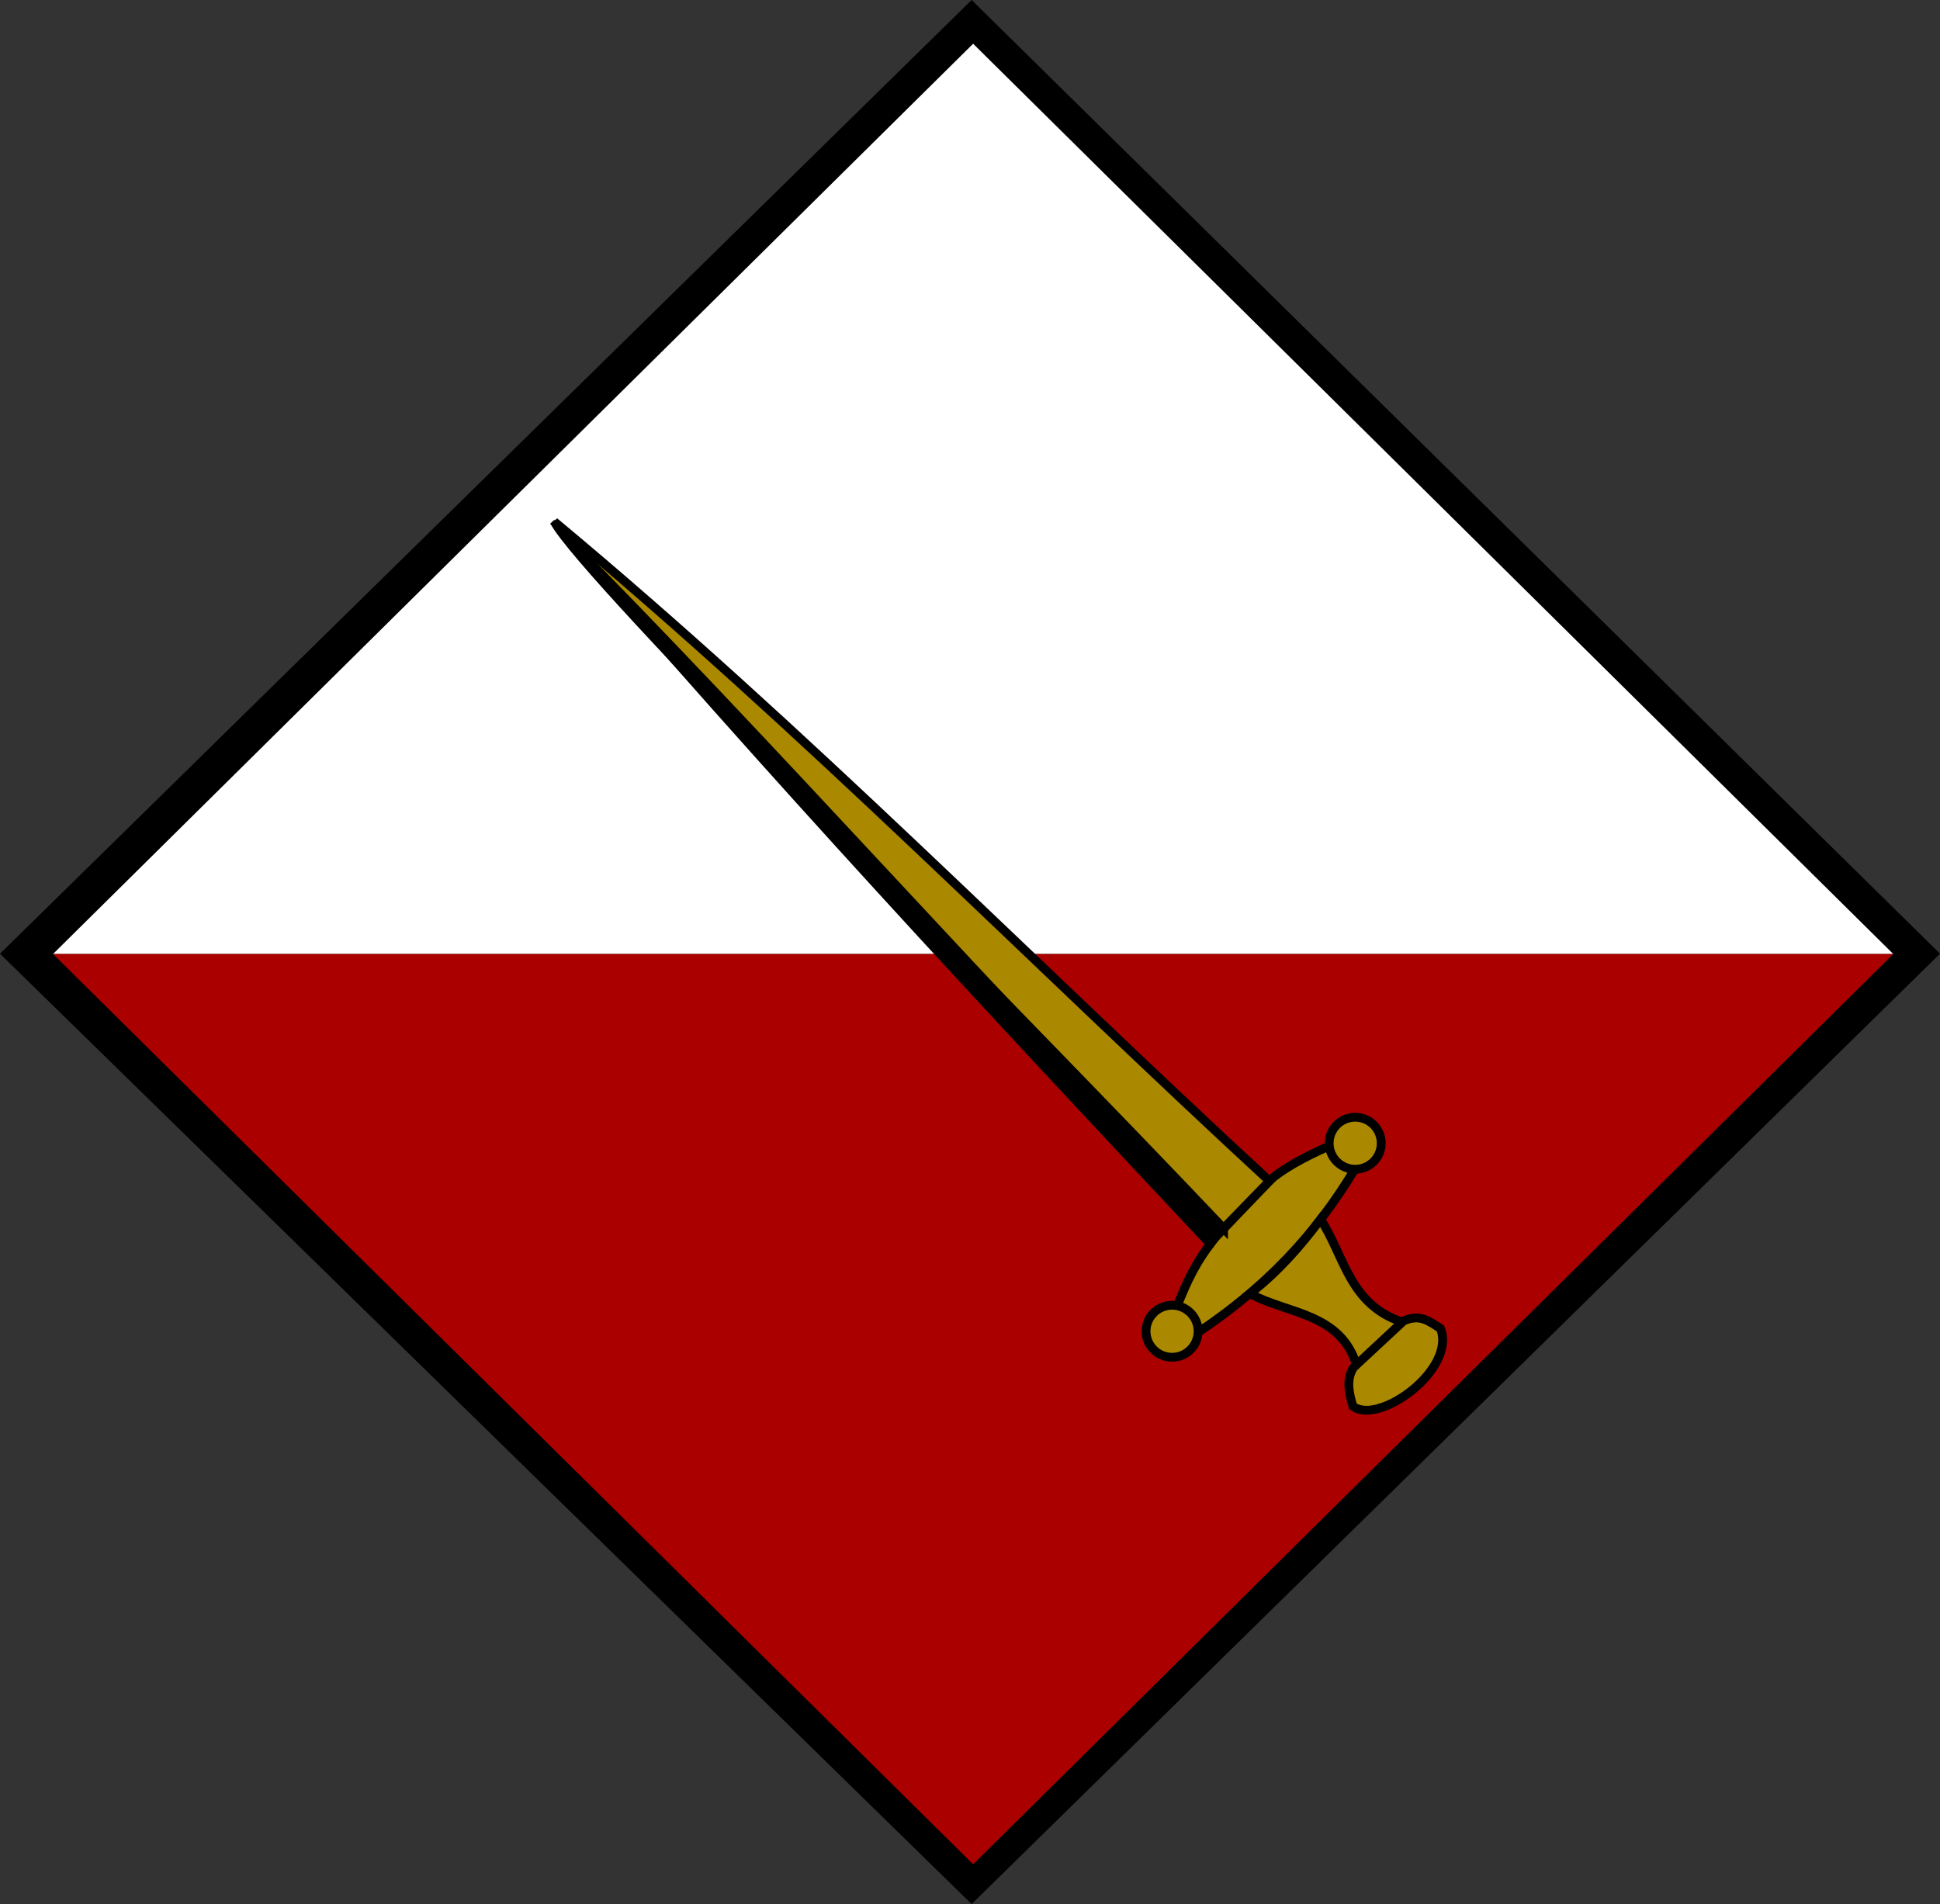
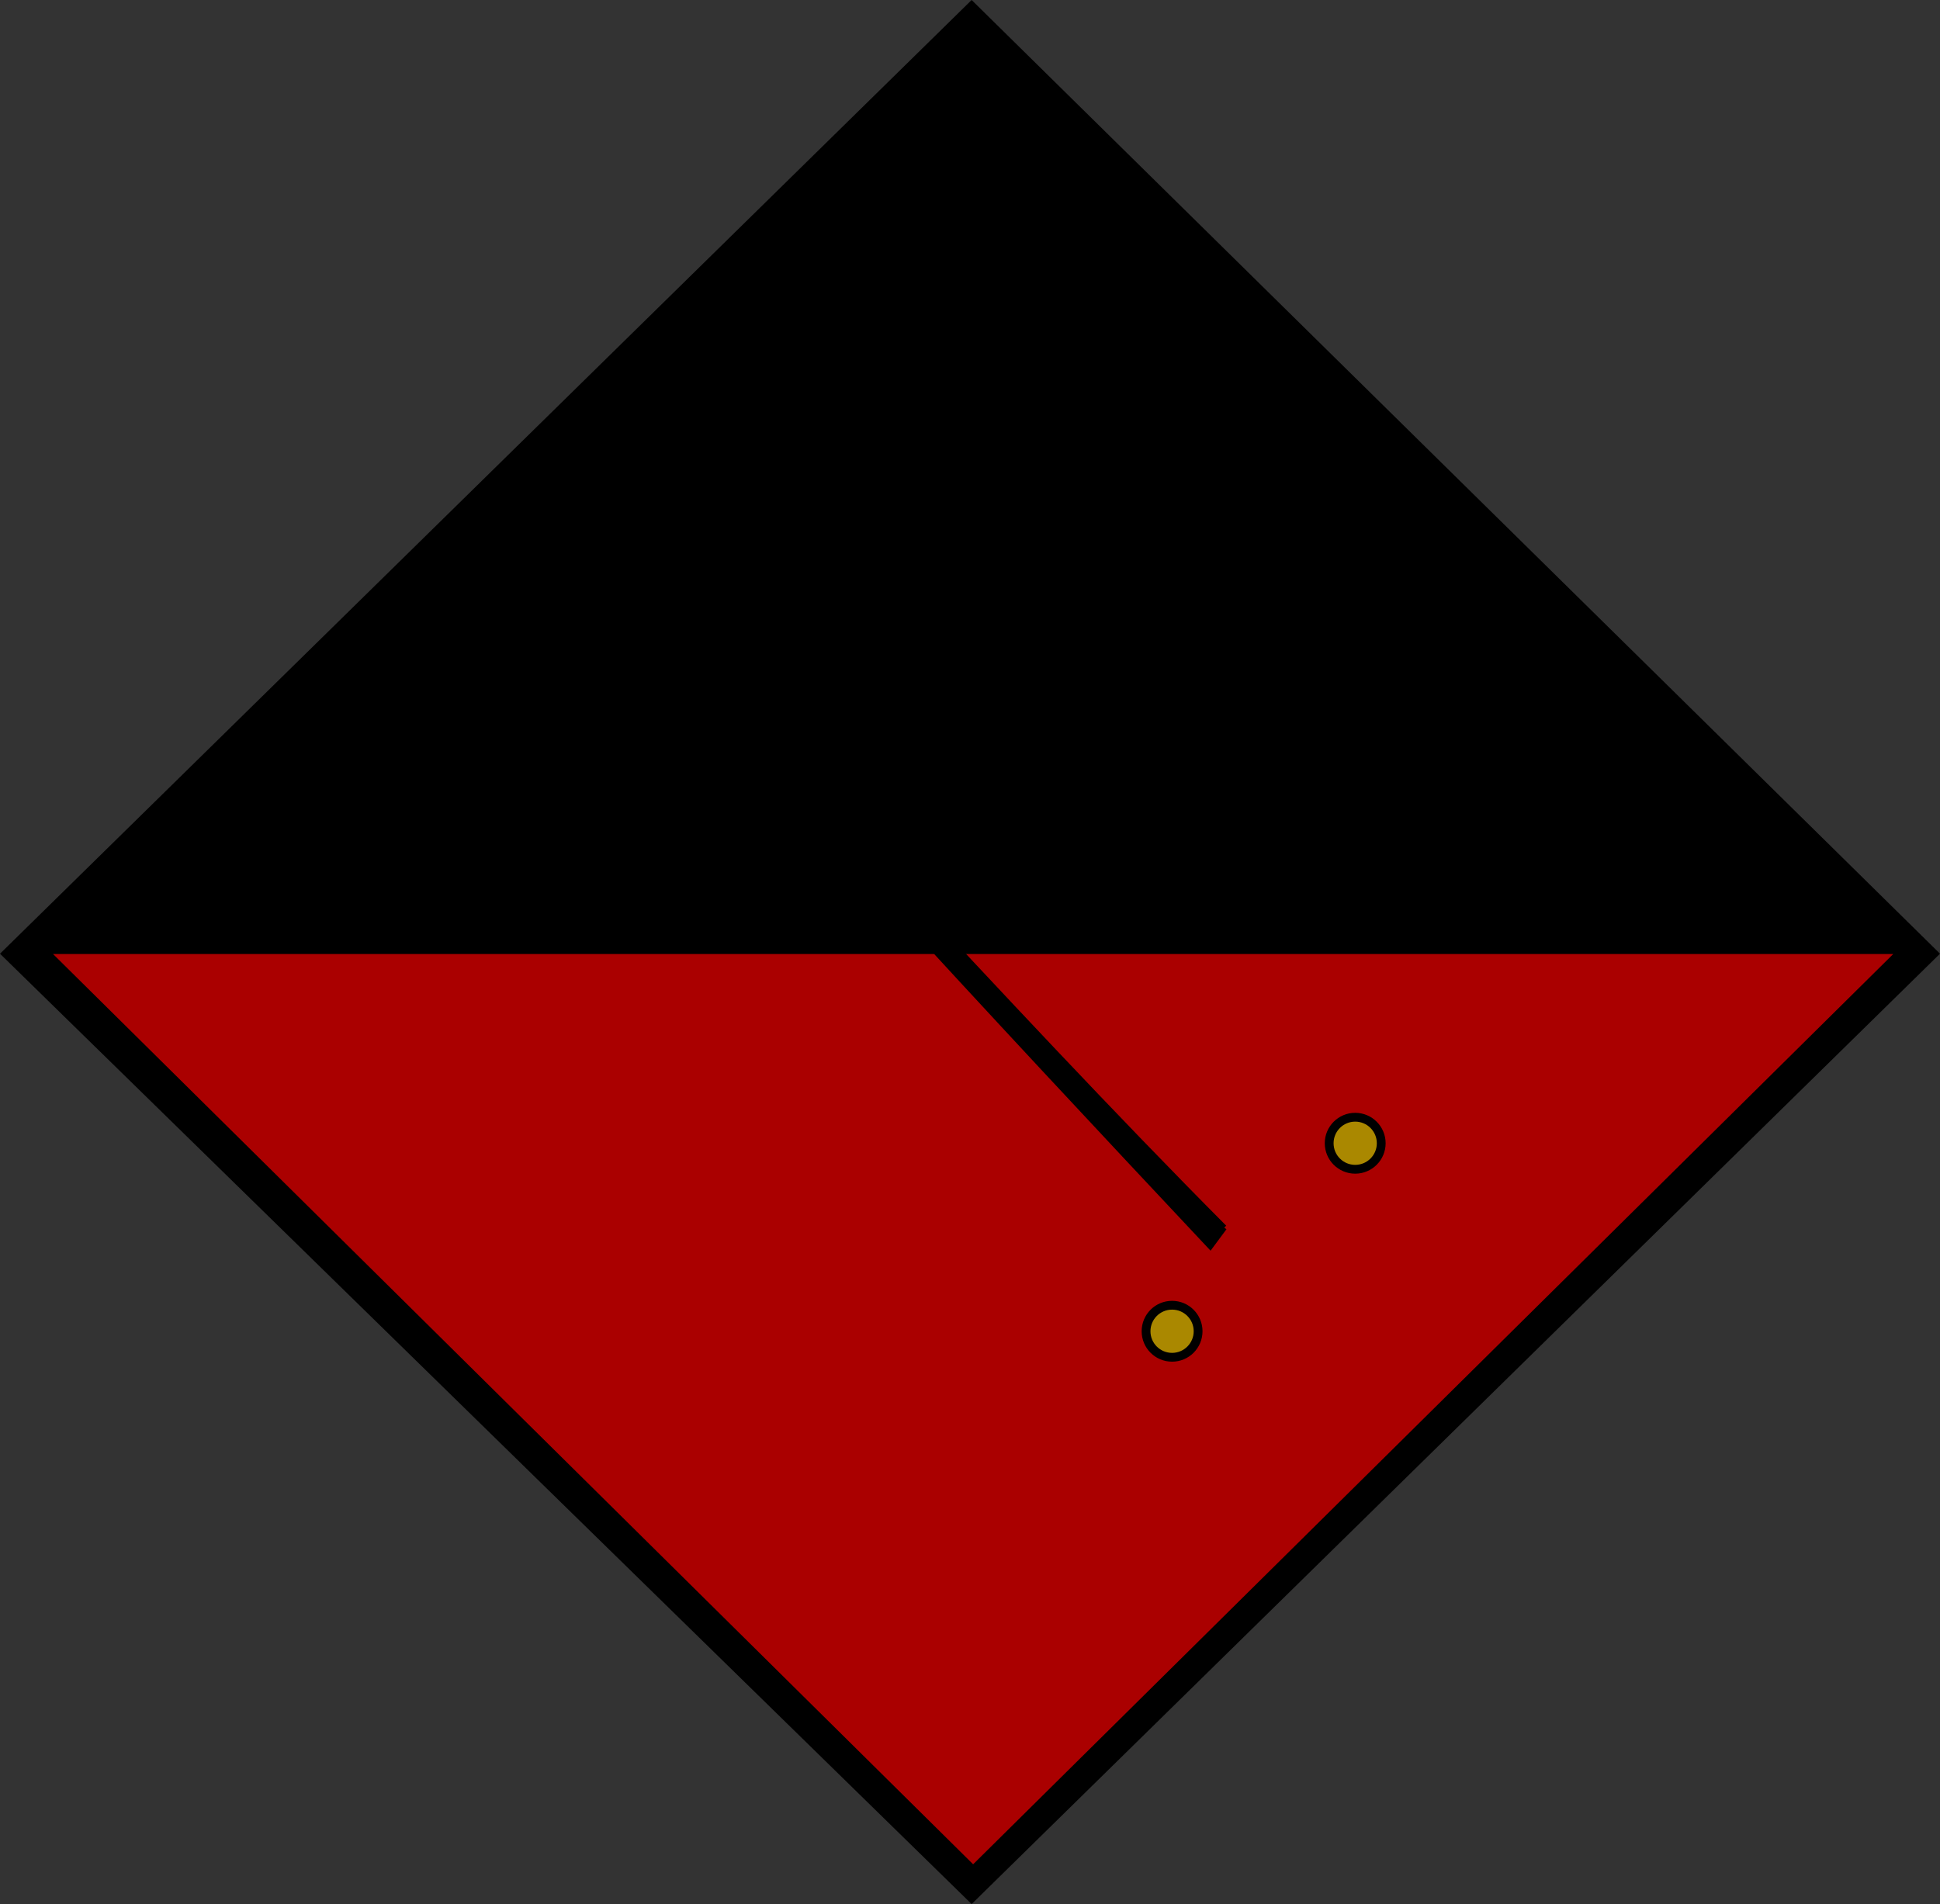
<svg xmlns="http://www.w3.org/2000/svg" xmlns:ns1="http://www.inkscape.org/namespaces/inkscape" xmlns:ns2="http://sodipodi.sourceforge.net/DTD/sodipodi-0.dtd" width="93.175mm" height="91.464mm" viewBox="0 0 93.175 91.464" version="1.1" id="svg882" ns1:version="0.92.2 (5c3e80d, 2017-08-06)" ns2:docname="42nd Infantry Brigade (NW) modern.svg">
  <rect x="0" y="0" width="93.175" height="91.464" fill="#333333" stroke="none" />
  <ns2:namedview id="base" pagecolor="#ffffff" bordercolor="#666666" borderopacity="1.0" ns1:pageopacity="1" ns1:pageshadow="2" ns1:zoom="0.98994949" ns1:cx="242.02931" ns1:cy="194.27985" ns1:document-units="mm" ns1:current-layer="layer1" showgrid="false" ns1:window-width="1600" ns1:window-height="837" ns1:window-x="-8" ns1:window-y="-8" ns1:window-maximized="1" ns1:snap-global="false" fit-margin-top="0" fit-margin-left="0" fit-margin-right="0" fit-margin-bottom="0" />
  <defs id="defs876" />
  <g id="layer1" ns1:groupmode="layer" ns1:label="Layer 1" transform="translate(-56.829,-93.537)">
    <path style="opacity:1;fill:#000000;fill-opacity:1;fill-rule:evenodd;stroke:none;stroke-width:1.275;stroke-linecap:round;stroke-linejoin:round;stroke-miterlimit:4;stroke-dasharray:none;stroke-dashoffset:0;stroke-opacity:1" d="M 103.495,93.537 150.004,139.349 103.495,185.001 56.829,139.35 Z" id="rect1002" ns1:connector-curvature="0" ns2:nodetypes="ccccc" />
    <g id="g1000">
      <g id="g987">
-         <path id="path899" ns1:label="Triangle" style="fill:#ffffff;stroke:none;stroke-width:0.764;stroke-miterlimit:4;stroke-dasharray:none" d="m 59.375,139.364 h 88.385 L 103.567,95.638 Z" ns1:connector-curvature="0" />
        <path id="path899-6" ns1:label="Triangle" style="fill:#aa0000;fill-opacity:1;stroke:none;stroke-width:0.764;stroke-miterlimit:4;stroke-dasharray:none" d="M 59.375,139.364 H 147.759 l -44.192,43.726 z" ns1:connector-curvature="0" />
      </g>
      <g id="g983">
-         <path style="fill:#aa8800;fill-opacity:1;fill-rule:evenodd;stroke:#000000;stroke-width:0.423;stroke-linecap:butt;stroke-linejoin:miter;stroke-miterlimit:4;stroke-dasharray:none;stroke-opacity:1" d="m 114.527,157.432 c 3.683,-2.493 5.98,-5.289 7.654,-8.221 l -1.228,-0.756 c -0.945,0.431 -2.157,0.963 -3.102,1.746 l -2.64,2.768 c -0.948,1.17 -1.372,2.128 -1.817,3.235 z" id="path908" ns1:connector-curvature="0" ns2:nodetypes="ccccccc" />
-         <path style="fill:#aa8800;fill-opacity:1;fill-rule:evenodd;stroke:#000000;stroke-width:0.423;stroke-linecap:butt;stroke-linejoin:miter;stroke-miterlimit:4;stroke-dasharray:none;stroke-opacity:1" d="m 120.253,152.108 c -0.96,1.286 -2.031,2.509 -3.39,3.573 1.828,0.988 4.376,0.915 5.133,3.48 l 2.185,-2.116 c -2.558,-0.847 -2.781,-3.188 -3.928,-4.937 z" id="path914" ns1:connector-curvature="0" ns2:nodetypes="ccccc" />
-         <path style="fill:#aa8800;fill-opacity:1;fill-rule:evenodd;stroke:#000000;stroke-width:0.423;stroke-linecap:butt;stroke-linejoin:miter;stroke-miterlimit:4;stroke-dasharray:none;stroke-opacity:1" d="m 124.247,156.984 c 0.807,-0.344 1.208,0.024 1.765,0.366 0.77,1.945 -2.93,4.668 -4.204,3.743 -0.187,-0.624 -0.341,-1.297 0.033,-1.871 z" id="path916" ns1:connector-curvature="0" ns2:nodetypes="ccccc" />
        <circle style="opacity:1;fill:#aa8800;fill-opacity:1;fill-rule:evenodd;stroke:#000000;stroke-width:0.423;stroke-linecap:round;stroke-linejoin:round;stroke-miterlimit:4;stroke-dasharray:none;stroke-dashoffset:0;stroke-opacity:1" id="path922" cx="121.917" cy="148.454" r="1.25" />
-         <path style="fill:#aa8800;fill-opacity:1;fill-rule:evenodd;stroke:#000000;stroke-width:0.423;stroke-linecap:butt;stroke-linejoin:miter;stroke-miterlimit:4;stroke-dasharray:none;stroke-opacity:1" d="m 115.594,152.541 2.205,-2.272 C 106.351,139.712 95.464,128.594 83.455,118.598 c 1.464,2.738 21.426,22.629 32.139,33.943 z" id="path933" ns1:connector-curvature="0" ns2:nodetypes="cccc" />
        <path style="fill:#000000;fill-rule:evenodd;stroke:#000000;stroke-width:0.265px;stroke-linecap:butt;stroke-linejoin:miter;stroke-opacity:1" d="m 115.627,152.507 -0.668,0.902 C 104.339,142.096 93.815,130.794 83.354,118.603 c 10.724,10.759 21.382,22.946 32.273,33.904 z" id="path935" ns1:connector-curvature="0" ns2:nodetypes="cccc" />
        <circle style="opacity:1;fill:#aa8800;fill-opacity:1;fill-rule:evenodd;stroke:#000000;stroke-width:0.423;stroke-linecap:round;stroke-linejoin:round;stroke-miterlimit:4;stroke-dasharray:none;stroke-dashoffset:0;stroke-opacity:1" id="path922-9" cx="113.122" cy="157.485" r="1.25" />
      </g>
    </g>
  </g>
</svg>